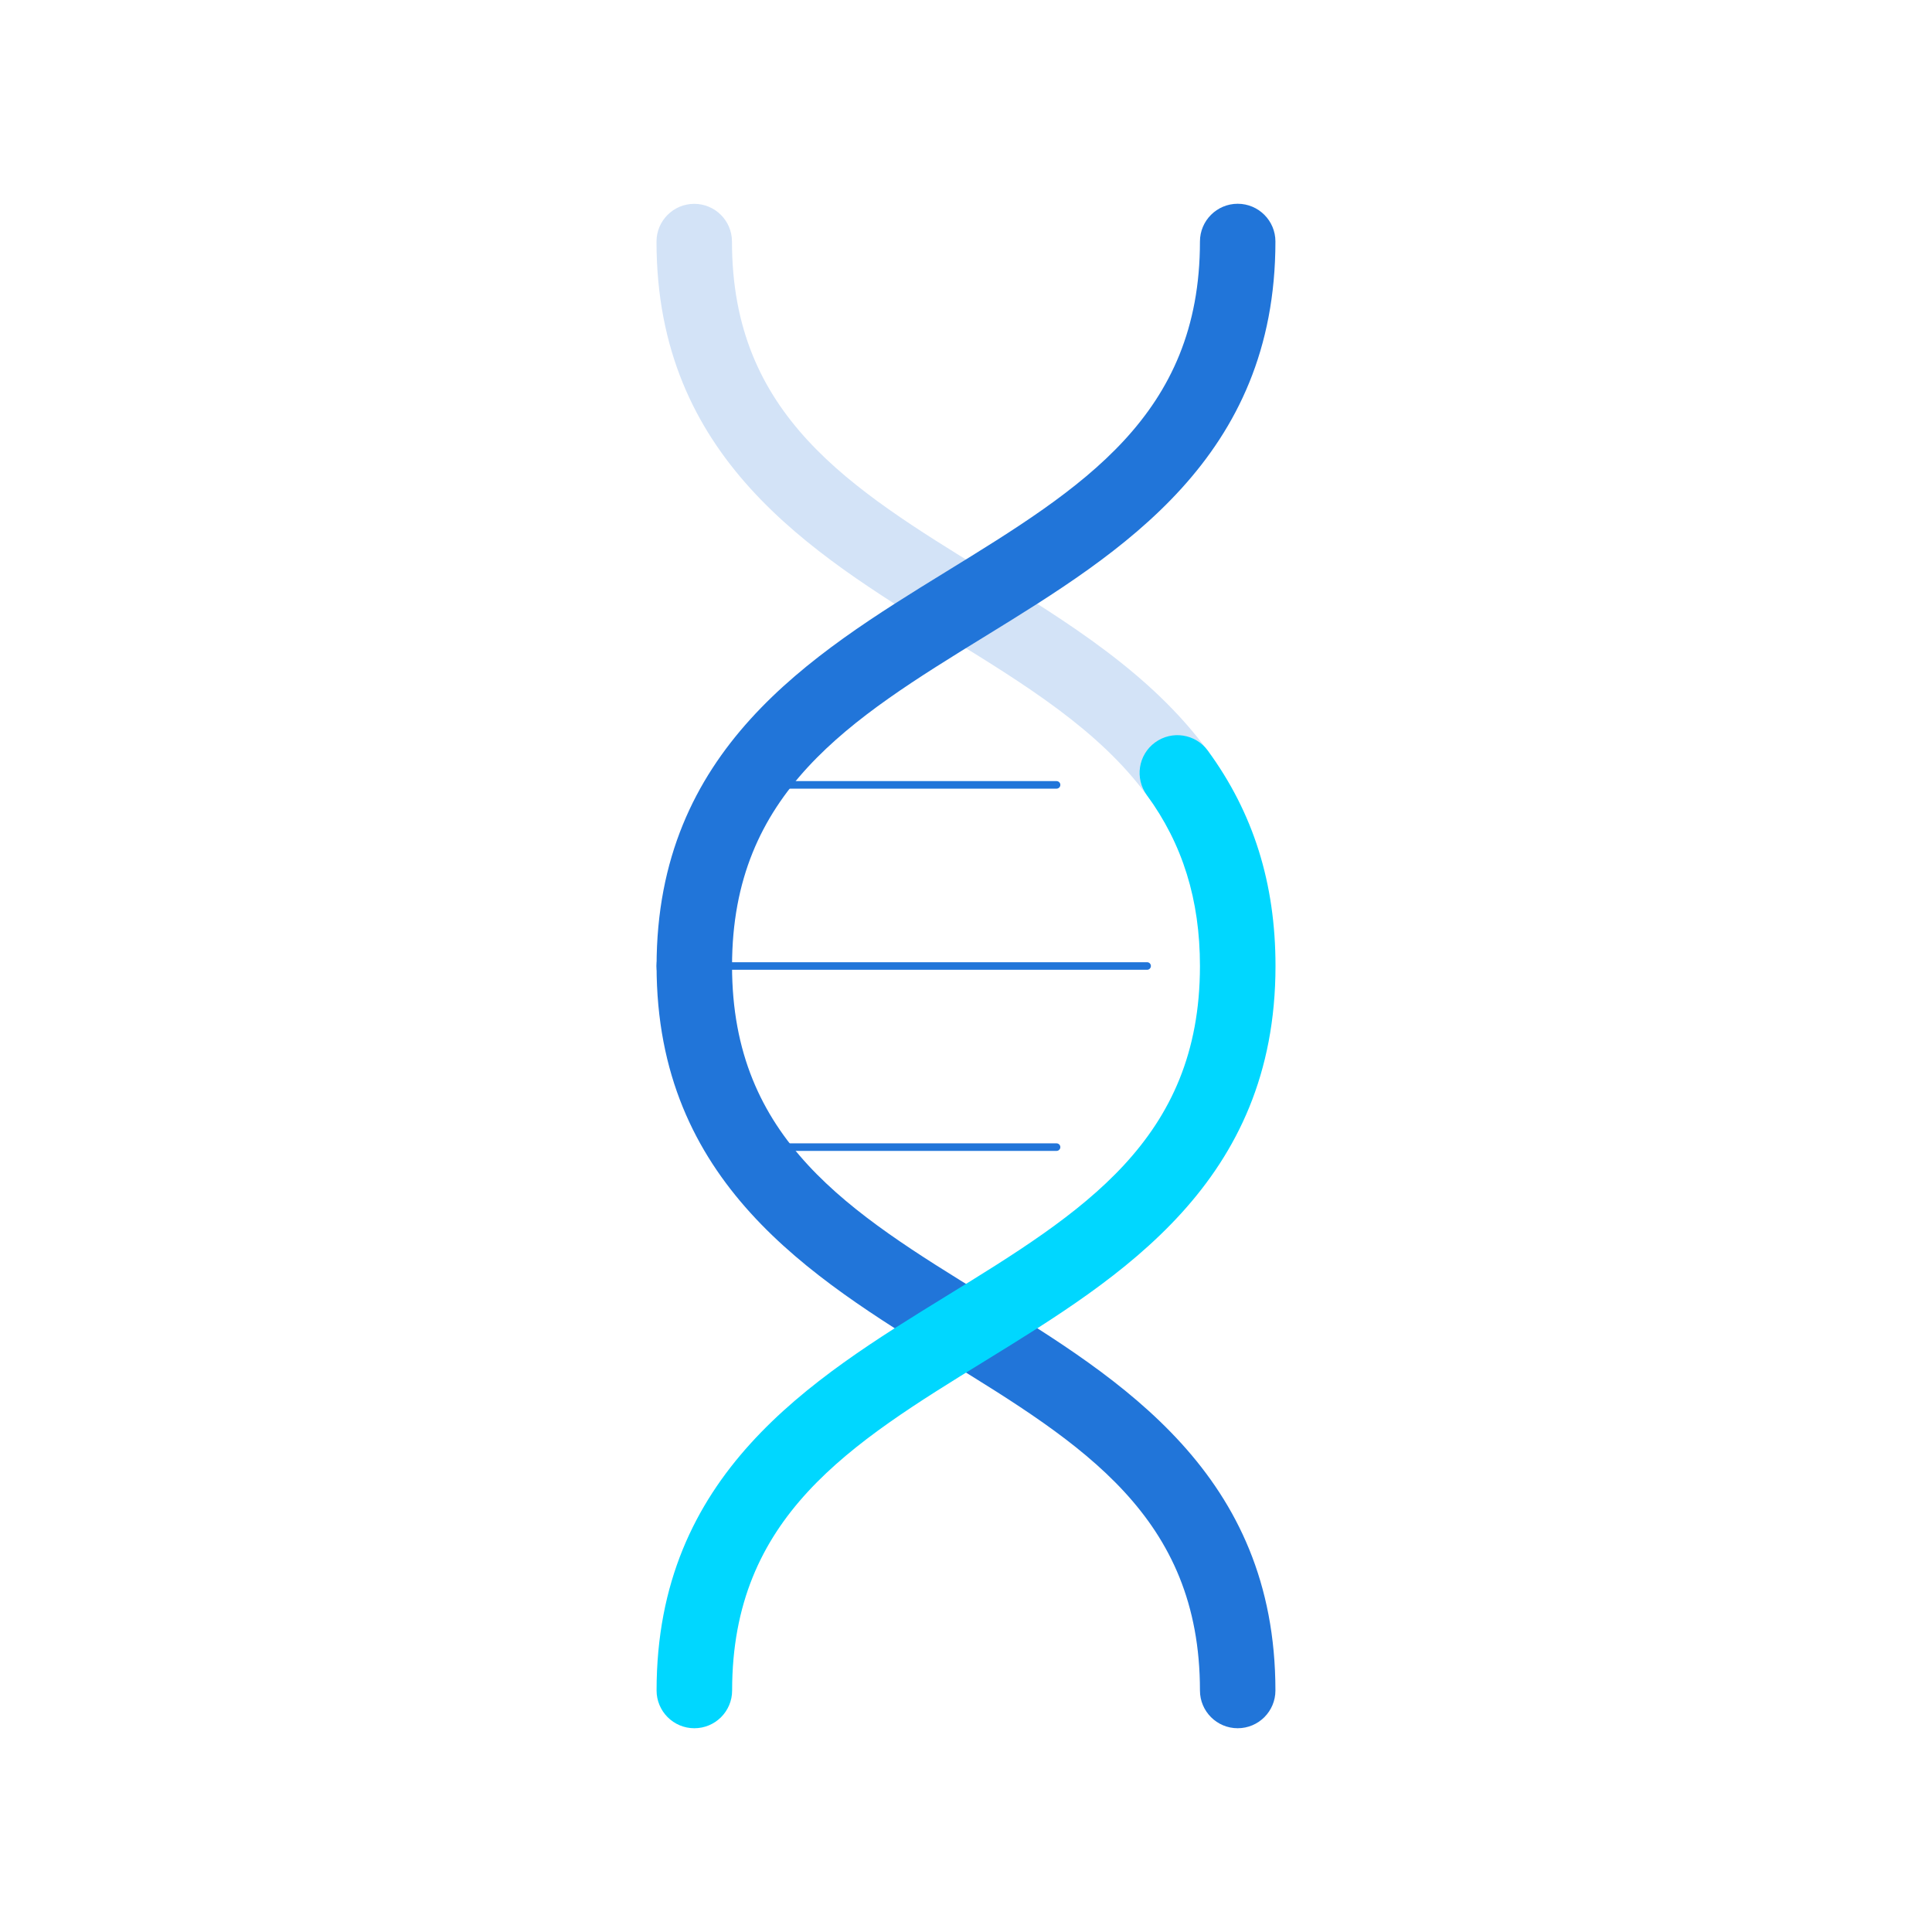
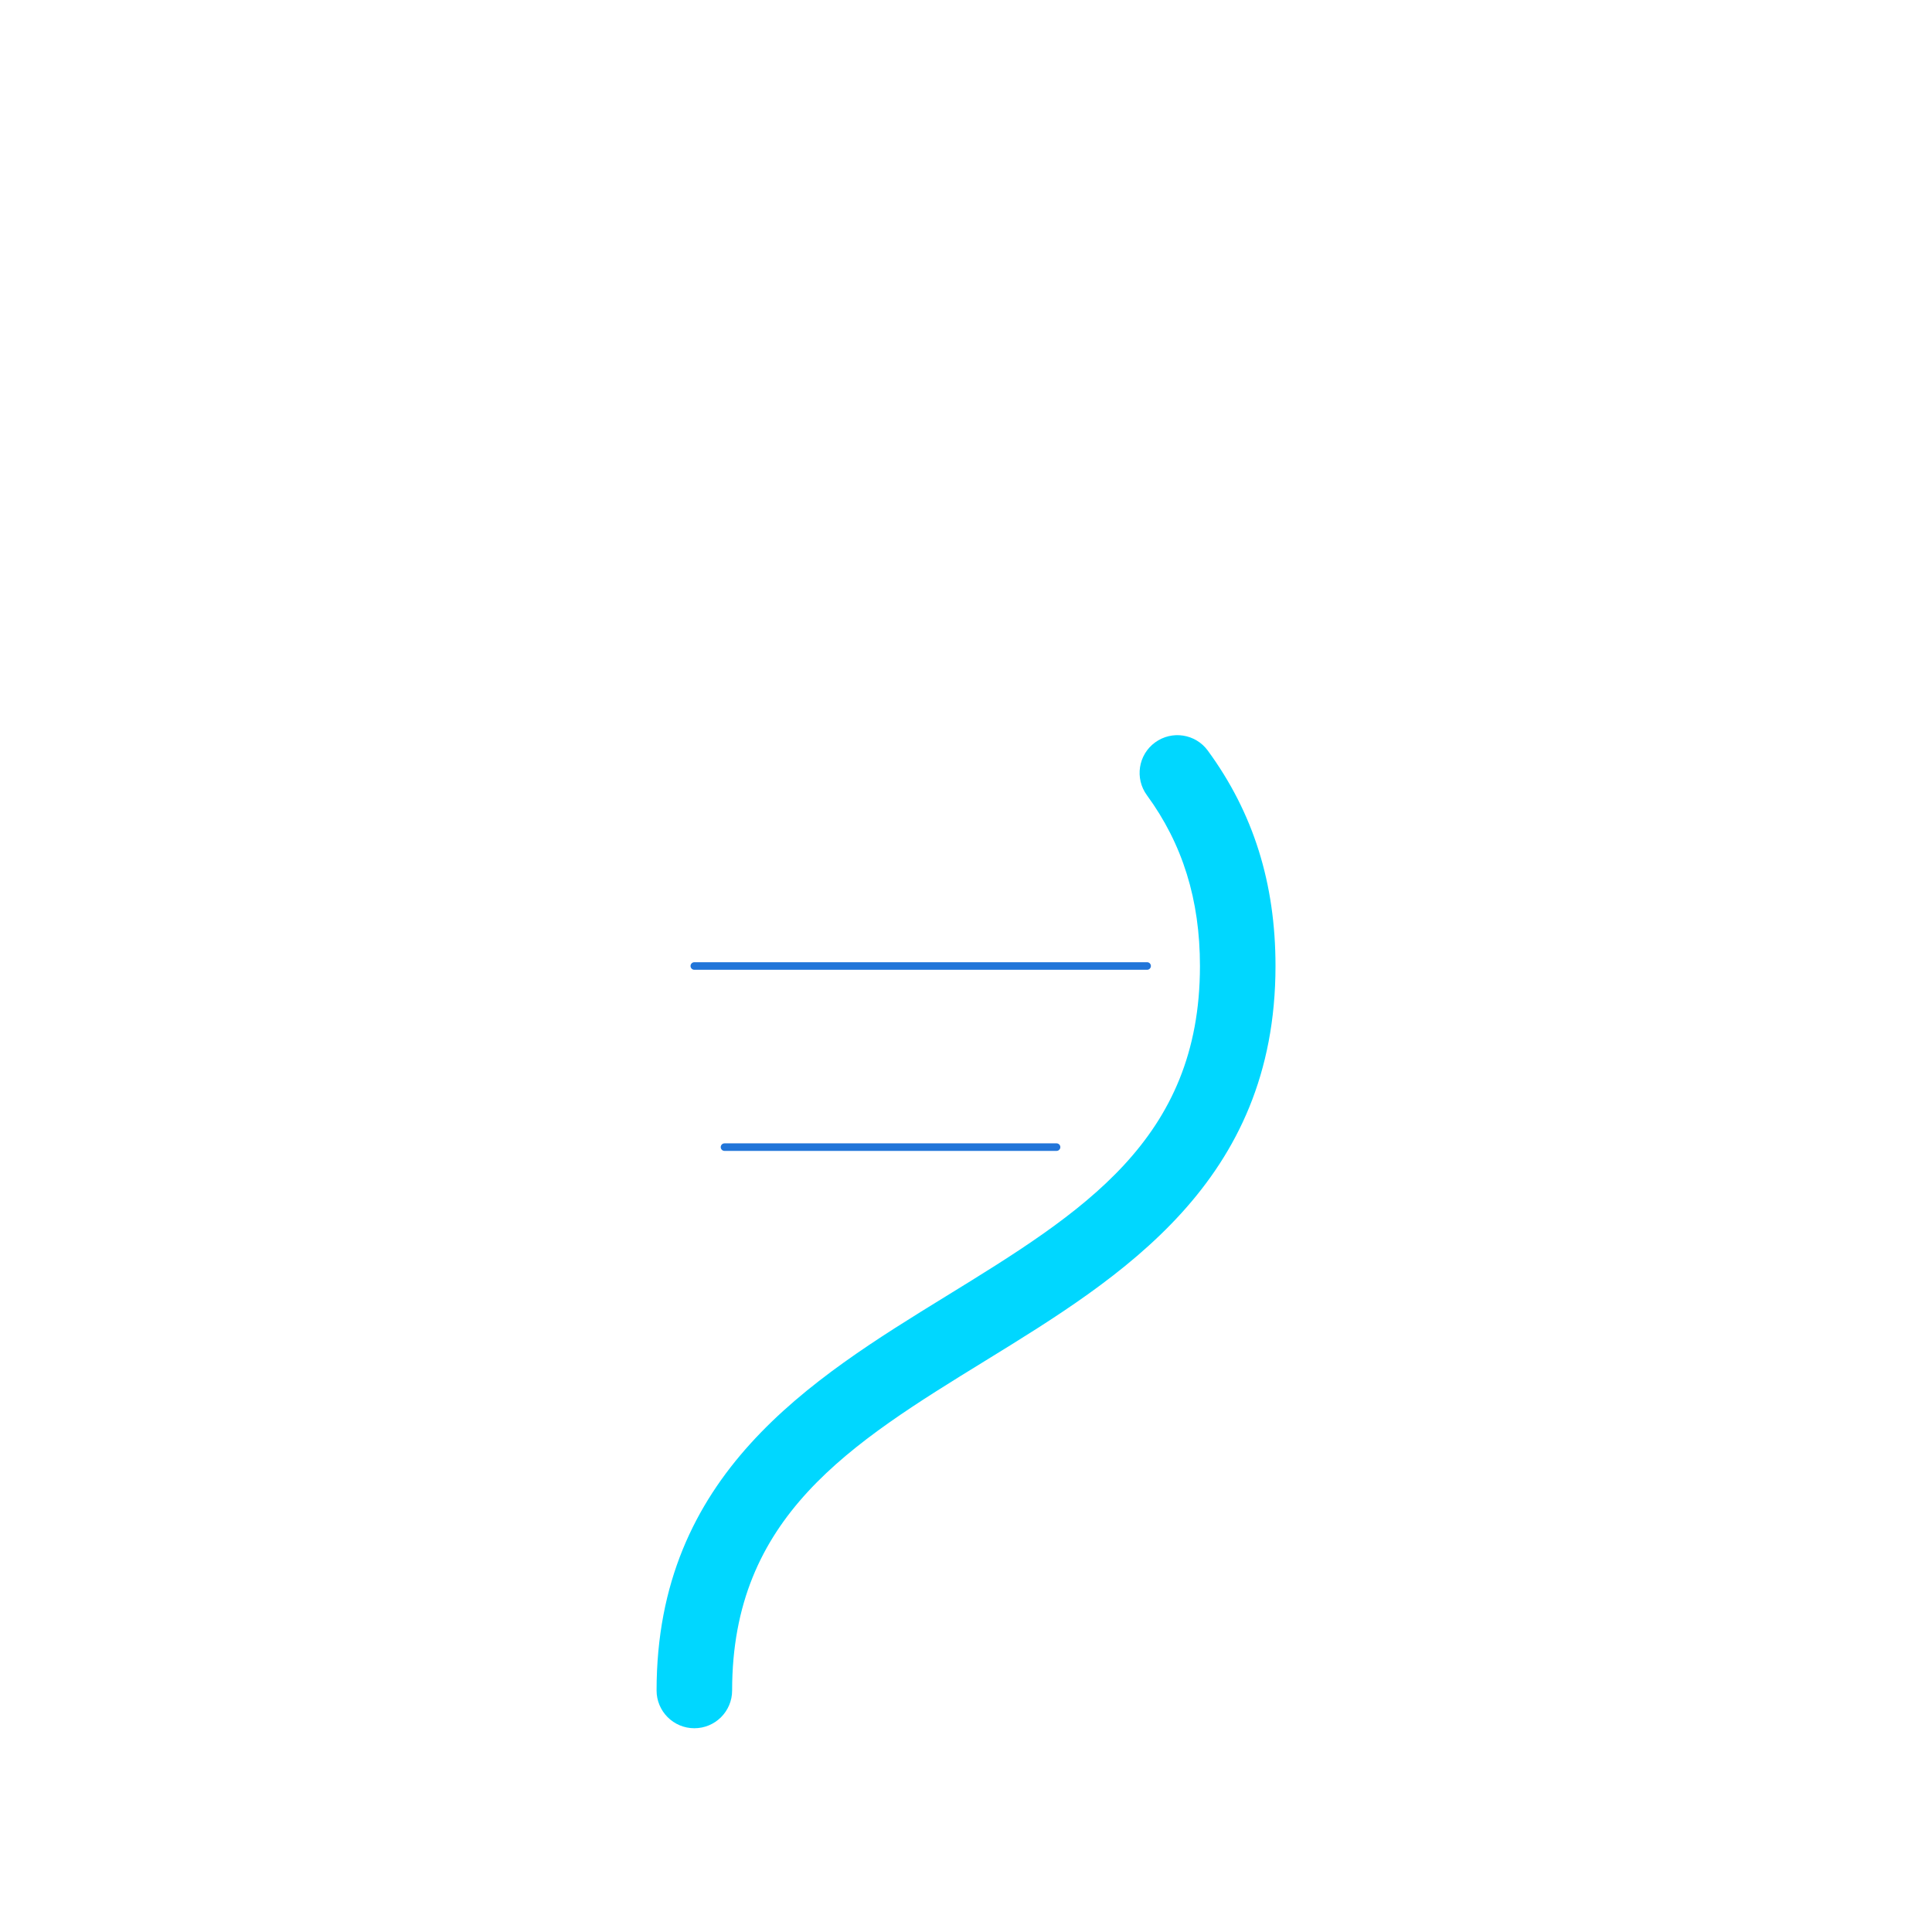
<svg xmlns="http://www.w3.org/2000/svg" id="Design" viewBox="0 0 256 256">
  <defs>
    <style>.cls-1{fill:none;stroke:#2175d9;stroke-linecap:round;stroke-linejoin:round;}.cls-2{fill:#2175d9;}.cls-2,.cls-3,.cls-4{stroke-width:0px;}.cls-3{fill:#d3e3f7;}.cls-4{fill:#00d7ff;}</style>
  </defs>
-   <path class="cls-3" d="m156,107.42c-1.54,0-3.06-.71-4.04-2.04-6.35-8.66-16.18-14.71-26.59-21.11-17.99-11.07-38.38-23.62-38.38-52.26,0-2.76,2.24-5,5-5s5,2.24,5,5c0,23.05,15.58,32.64,33.62,43.74,10.77,6.63,21.91,13.48,29.41,23.72,1.63,2.23,1.15,5.36-1.08,6.99-.89.65-1.93.97-2.95.97Z" />
-   <path class="cls-2" d="m164,229c-2.76,0-5-2.24-5-5,0-23.05-15.58-32.64-33.62-43.74-17.99-11.07-38.38-23.62-38.38-52.26,0-2.76,2.24-5,5-5s5,2.24,5,5c0,23.05,15.58,32.64,33.62,43.74,17.99,11.07,38.38,23.62,38.38,52.26,0,2.76-2.24,5-5,5Z" />
  <path class="cls-4" d="m92,229c-2.76,0-5-2.24-5-5,0-28.64,20.39-41.19,38.38-52.26,18.04-11.1,33.62-20.69,33.62-43.74,0-8.77-2.3-16.17-7.03-22.63-1.63-2.23-1.15-5.36,1.08-6.99,2.23-1.63,5.36-1.15,6.99,1.08,6.03,8.23,8.97,17.57,8.97,28.54,0,28.64-20.39,41.19-38.38,52.26-18.04,11.1-33.62,20.69-33.62,43.74,0,2.76-2.24,5-5,5Z" />
-   <path class="cls-2" d="m92,133c-2.76,0-5-2.24-5-5,0-28.64,20.39-41.19,38.38-52.26,18.04-11.1,33.62-20.69,33.62-43.74,0-2.76,2.24-5,5-5s5,2.24,5,5c0,28.64-20.39,41.19-38.38,52.26-18.04,11.1-33.62,20.69-33.62,43.74,0,2.76-2.24,5-5,5Z" />
  <line class="cls-1" x1="92" x2="152" y1="128" y2="128" />
-   <line class="cls-1" x1="96" x2="140" y1="104" y2="104" />
  <line class="cls-1" x1="96" x2="140" y1="152" y2="152" />
</svg>